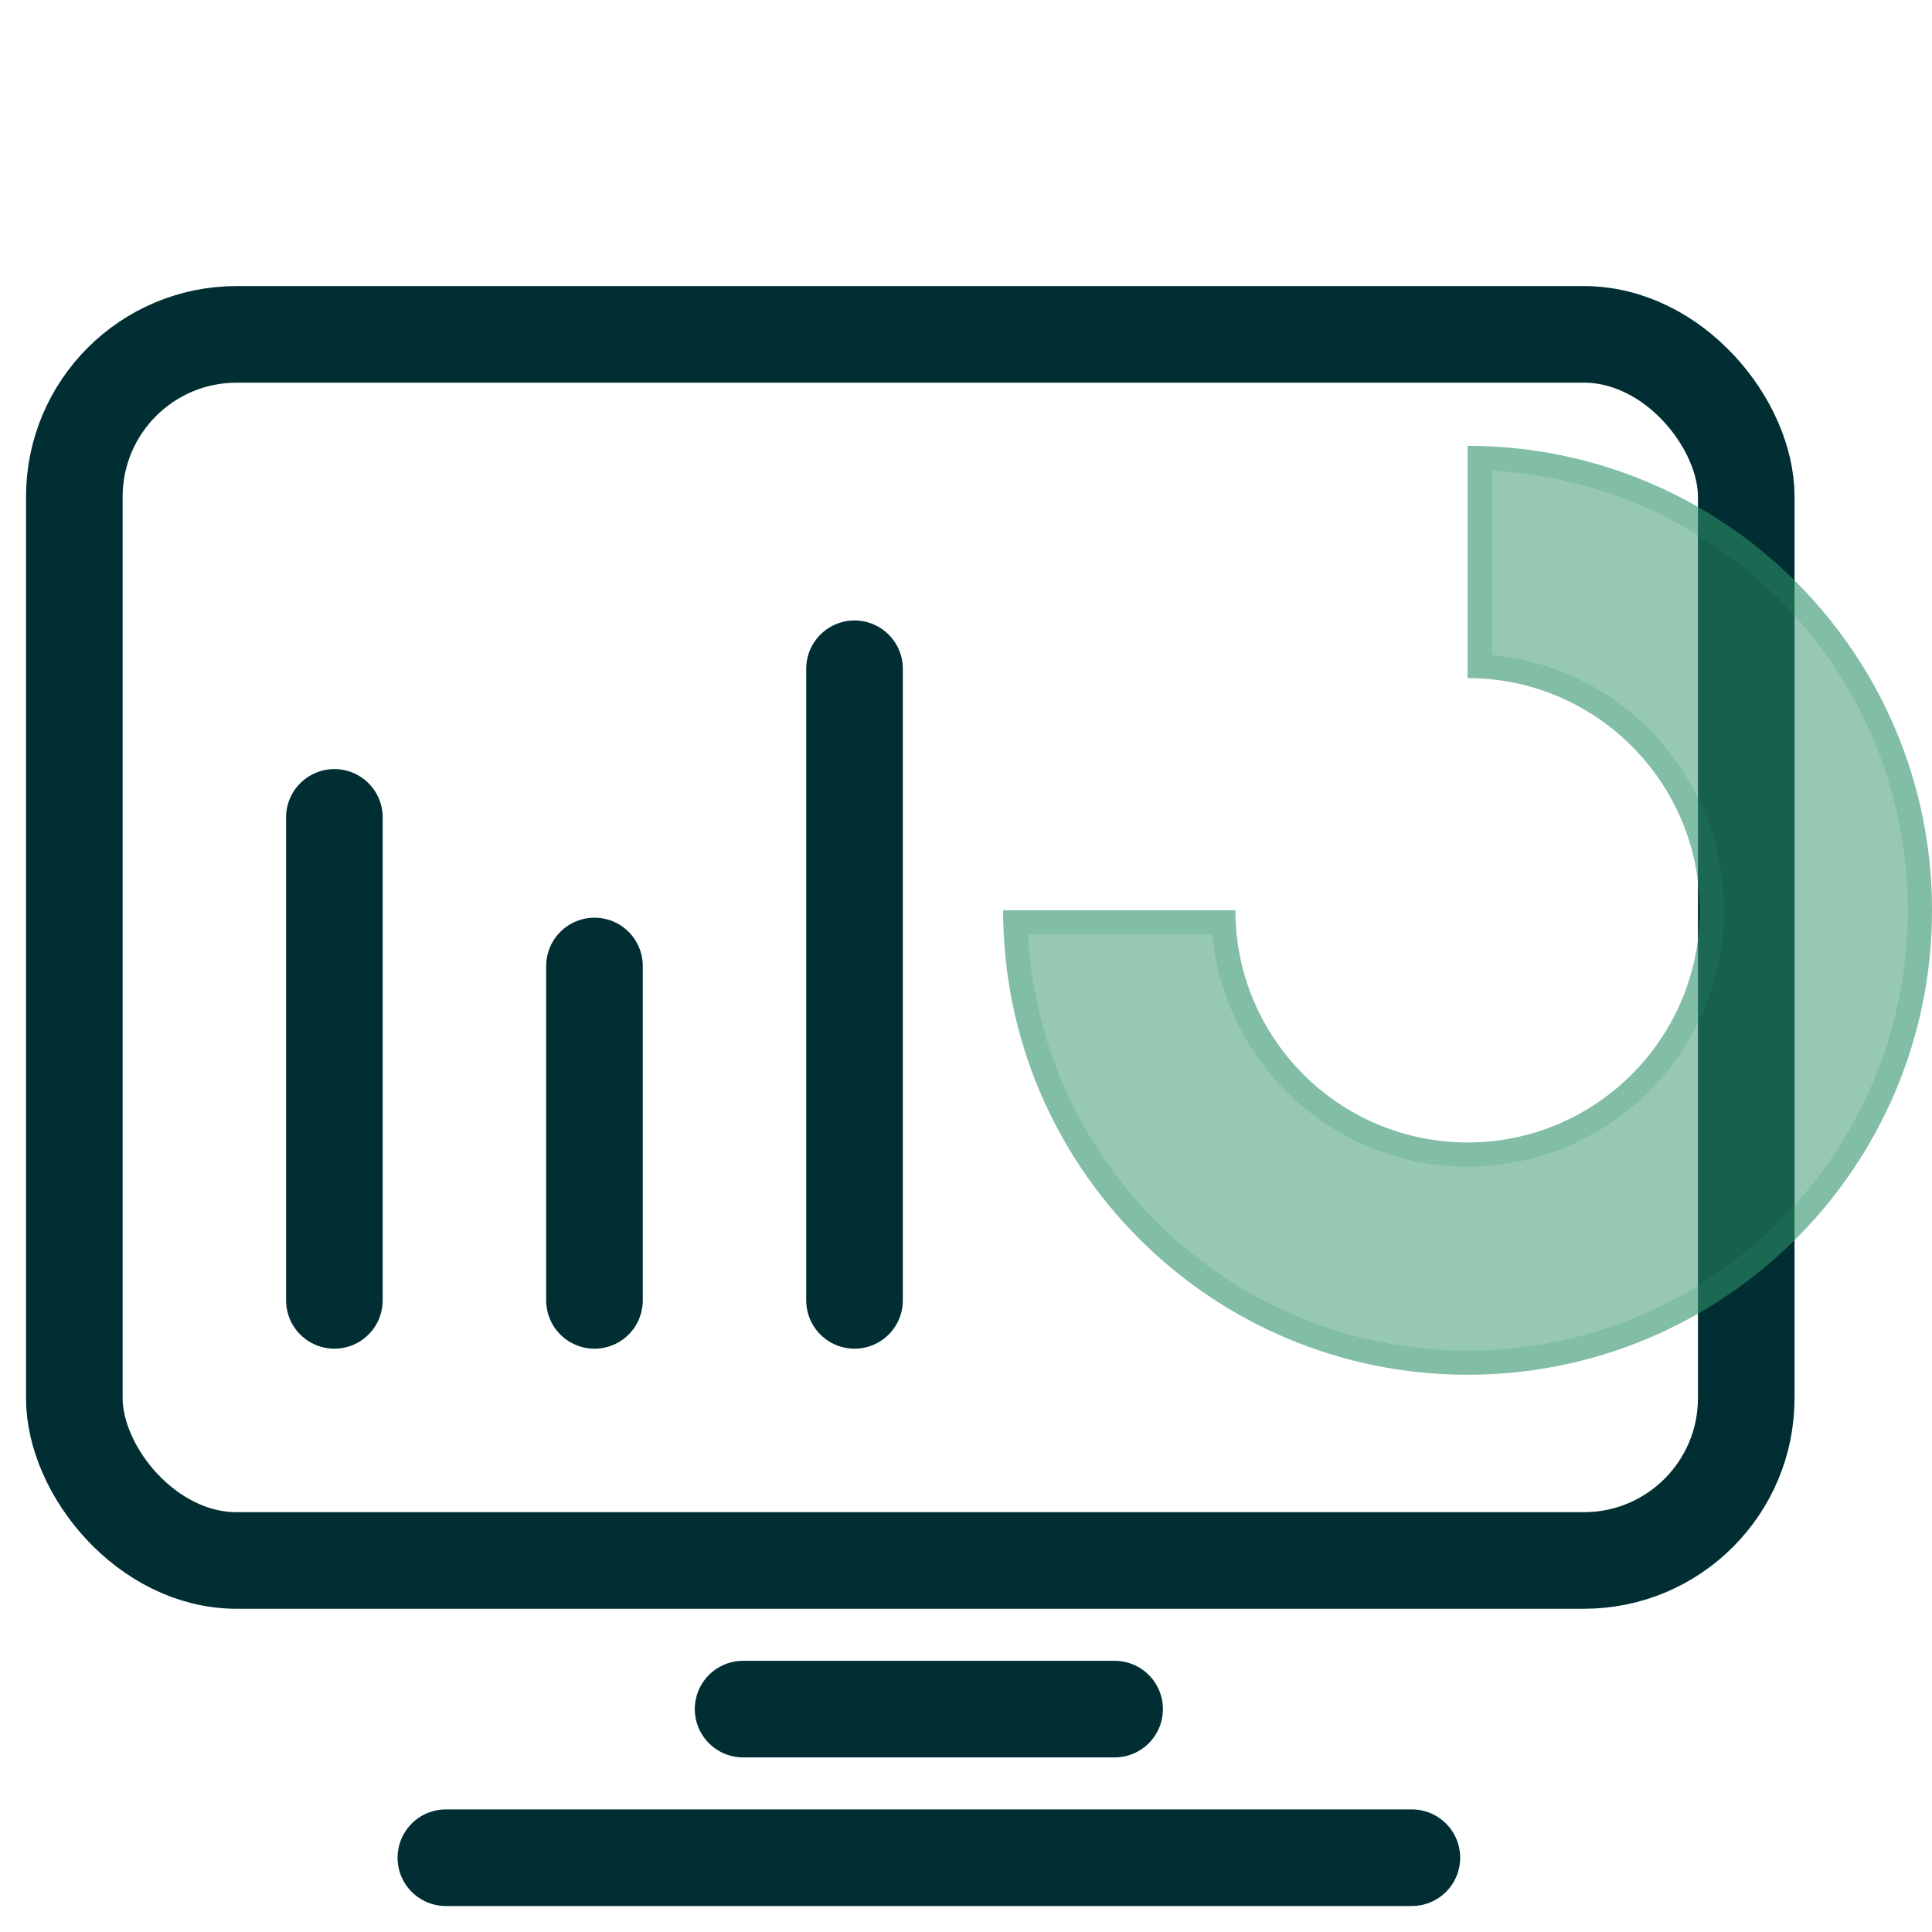
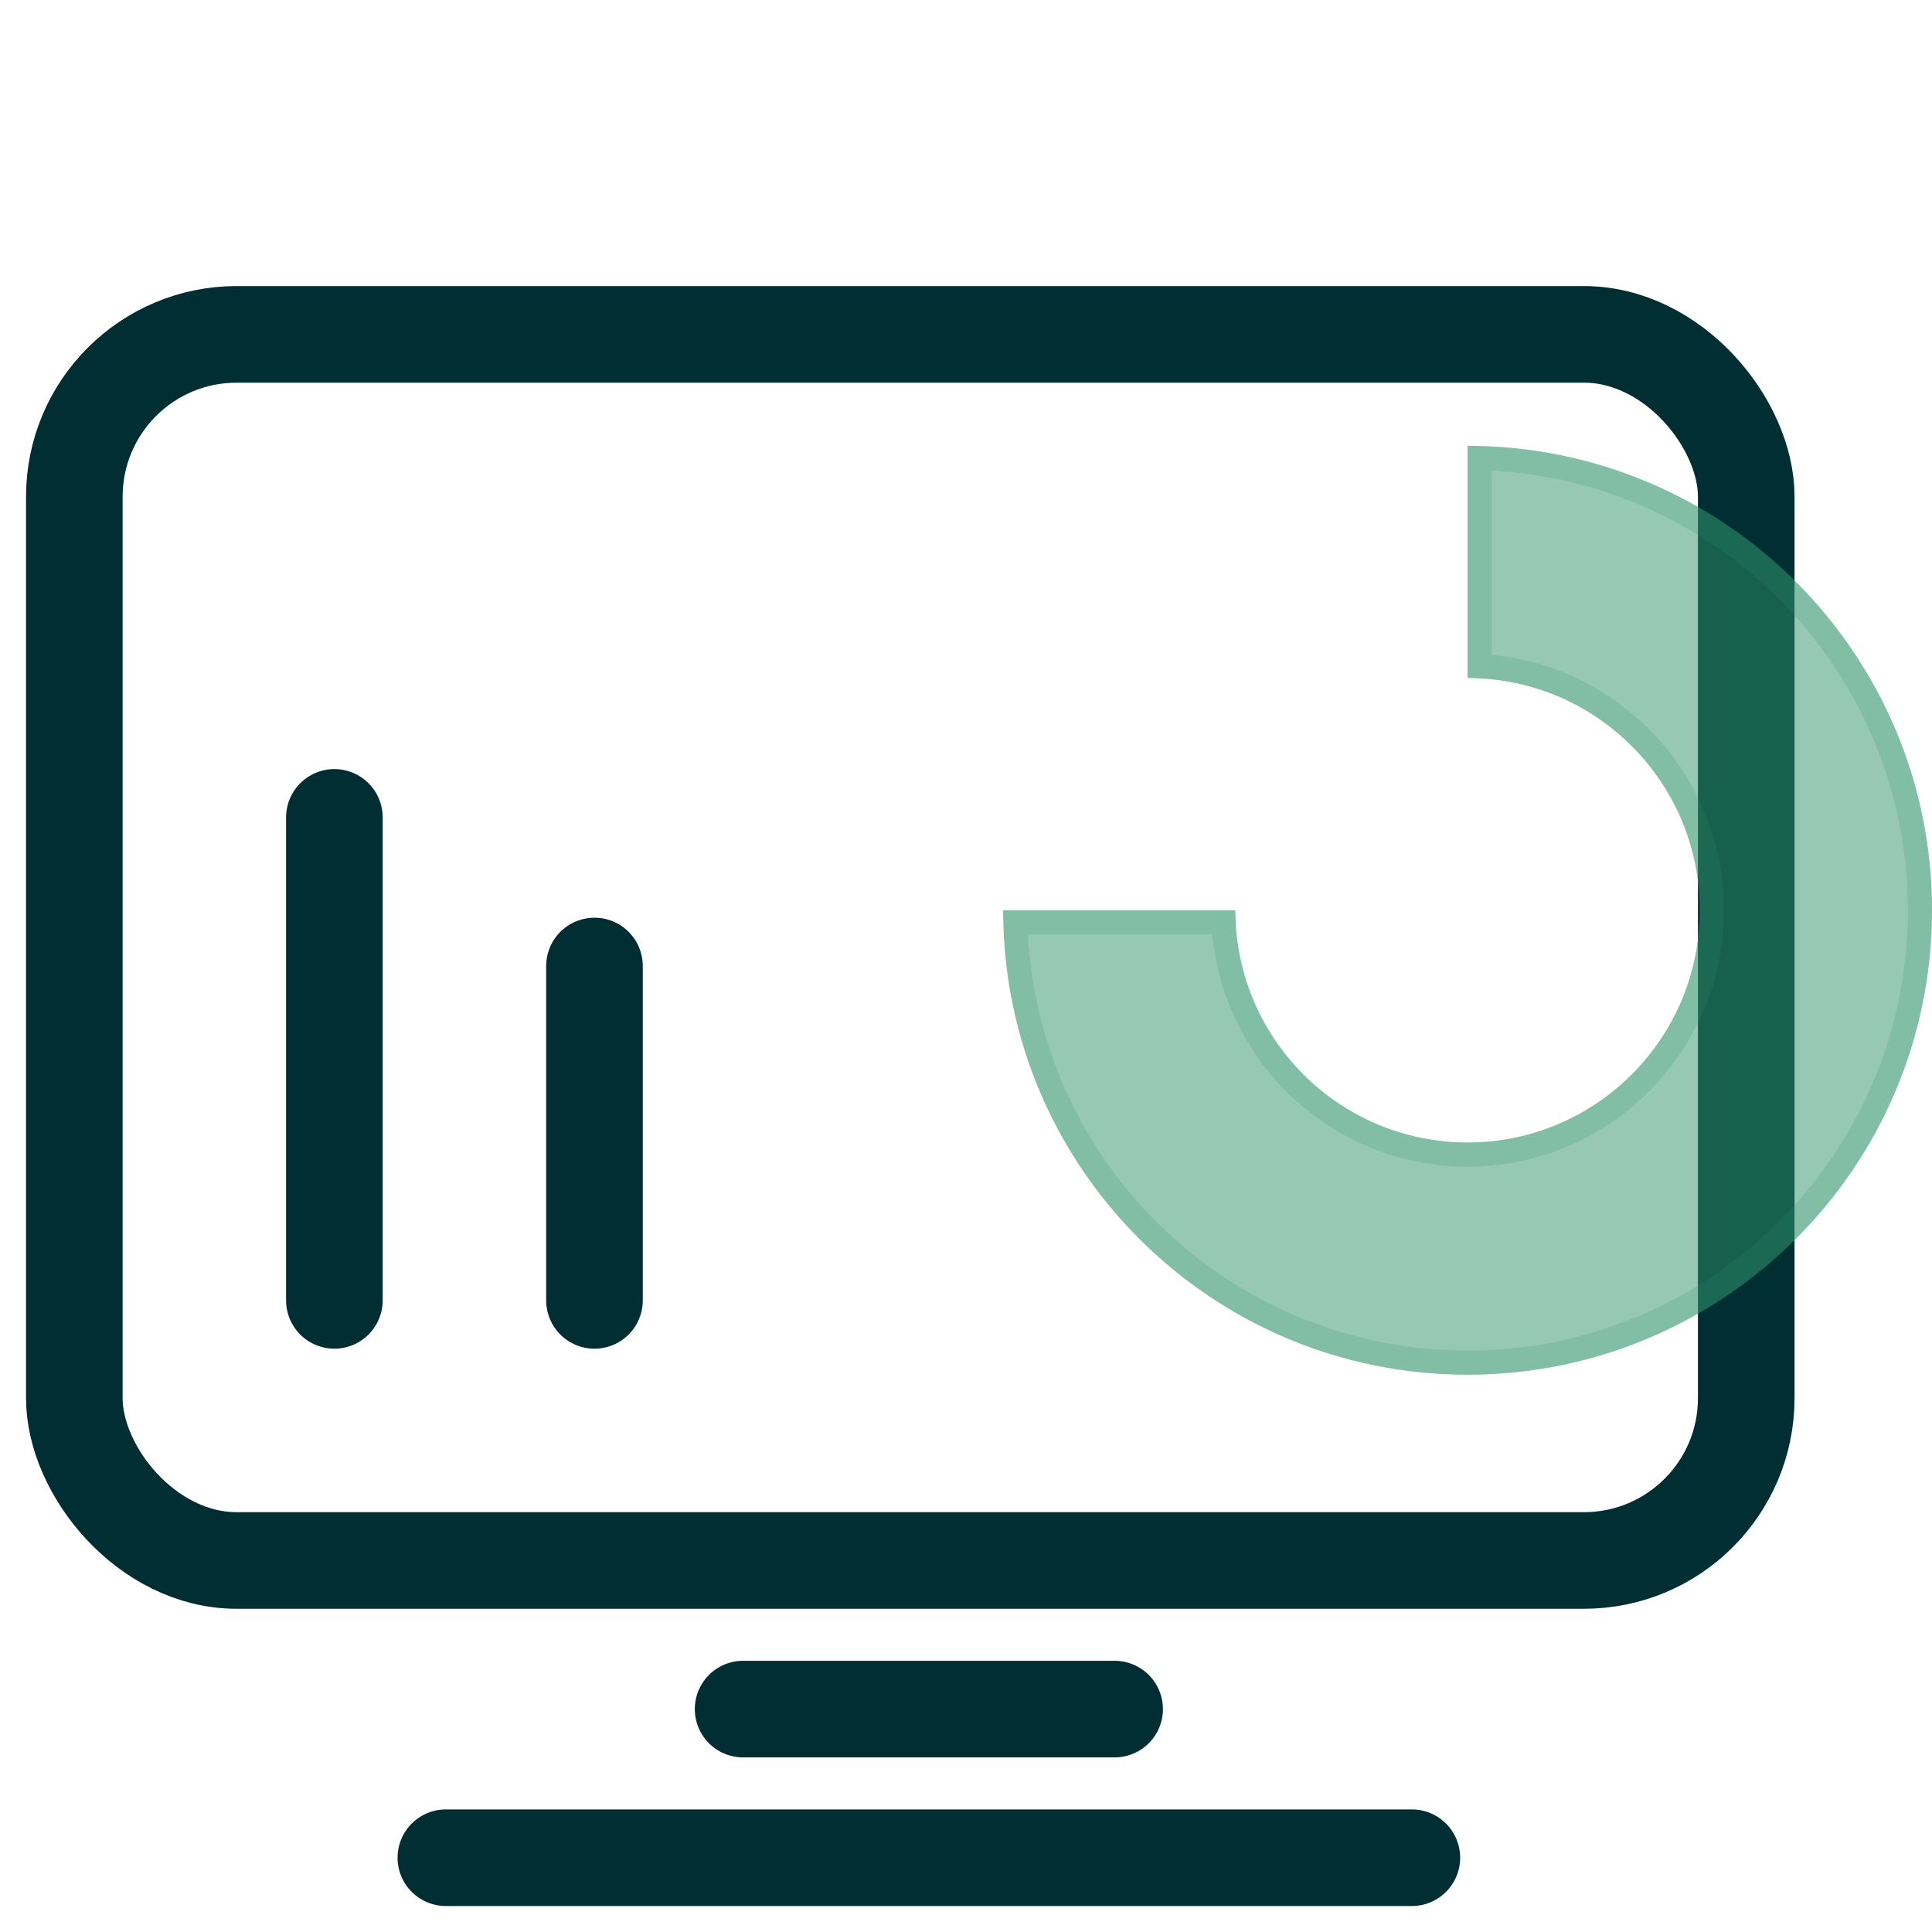
<svg xmlns="http://www.w3.org/2000/svg" width="40" height="40" viewBox="0 0 40 40" fill="none">
  <rect x="36.154" y="32.308" width="34.615" height="25.385" rx="3.36" transform="rotate(180 36.154 32.308)" stroke="#002E33" stroke-width="2" stroke-linecap="round" />
  <path d="M9.231 38.462H29.231" stroke="#002E33" stroke-width="2" stroke-linecap="round" />
  <path d="M15.385 35.385H23.077" stroke="#002E33" stroke-width="2" stroke-linecap="round" />
  <g filter="url(#filter0_b_686_41097)">
    <path fill-rule="evenodd" clip-rule="evenodd" d="M30.385 14.039C33.039 14.039 35.192 16.192 35.192 18.846C35.192 21.5 33.039 23.654 30.385 23.654C27.73 23.654 25.577 21.5 25.577 18.846L20.769 18.846C20.769 24.158 25.073 28.462 30.385 28.462C35.697 28.462 40 24.158 40 18.846C40 13.534 35.693 9.231 30.385 9.231L30.385 14.039Z" fill="#31936A" fill-opacity="0.5" />
    <path d="M35.442 18.846C35.442 16.138 33.311 13.925 30.635 13.794L30.635 9.484C35.69 9.617 39.75 13.756 39.75 18.846C39.75 24.02 35.559 28.212 30.385 28.212C25.294 28.212 21.155 24.154 21.023 19.096L25.333 19.096C25.463 21.772 27.676 23.904 30.385 23.904C33.177 23.904 35.442 21.638 35.442 18.846Z" stroke="#31936A" stroke-opacity="0.2" stroke-width="0.5" />
  </g>
  <path d="M12.308 20L12.308 26.923" stroke="#002E33" stroke-width="2" stroke-linecap="round" />
-   <path d="M17.692 13.846L17.692 26.923" stroke="#002E33" stroke-width="2" stroke-linecap="round" />
  <path d="M6.923 16.923L6.923 26.923" stroke="#002E33" stroke-width="2" stroke-linecap="round" />
  <defs>
    <filter id="filter0_b_686_41097" x="17.692" y="6.154" width="25.385" height="25.385" filterUnits="userSpaceOnUse" color-interpolation-filters="sRGB">
      <feFlood flood-opacity="0" result="BackgroundImageFix" />
      <feGaussianBlur in="BackgroundImageFix" stdDeviation="1.538" />
      <feComposite in2="SourceAlpha" operator="in" result="effect1_backgroundBlur_686_41097" />
      <feBlend mode="normal" in="SourceGraphic" in2="effect1_backgroundBlur_686_41097" result="shape" />
    </filter>
  </defs>
</svg>